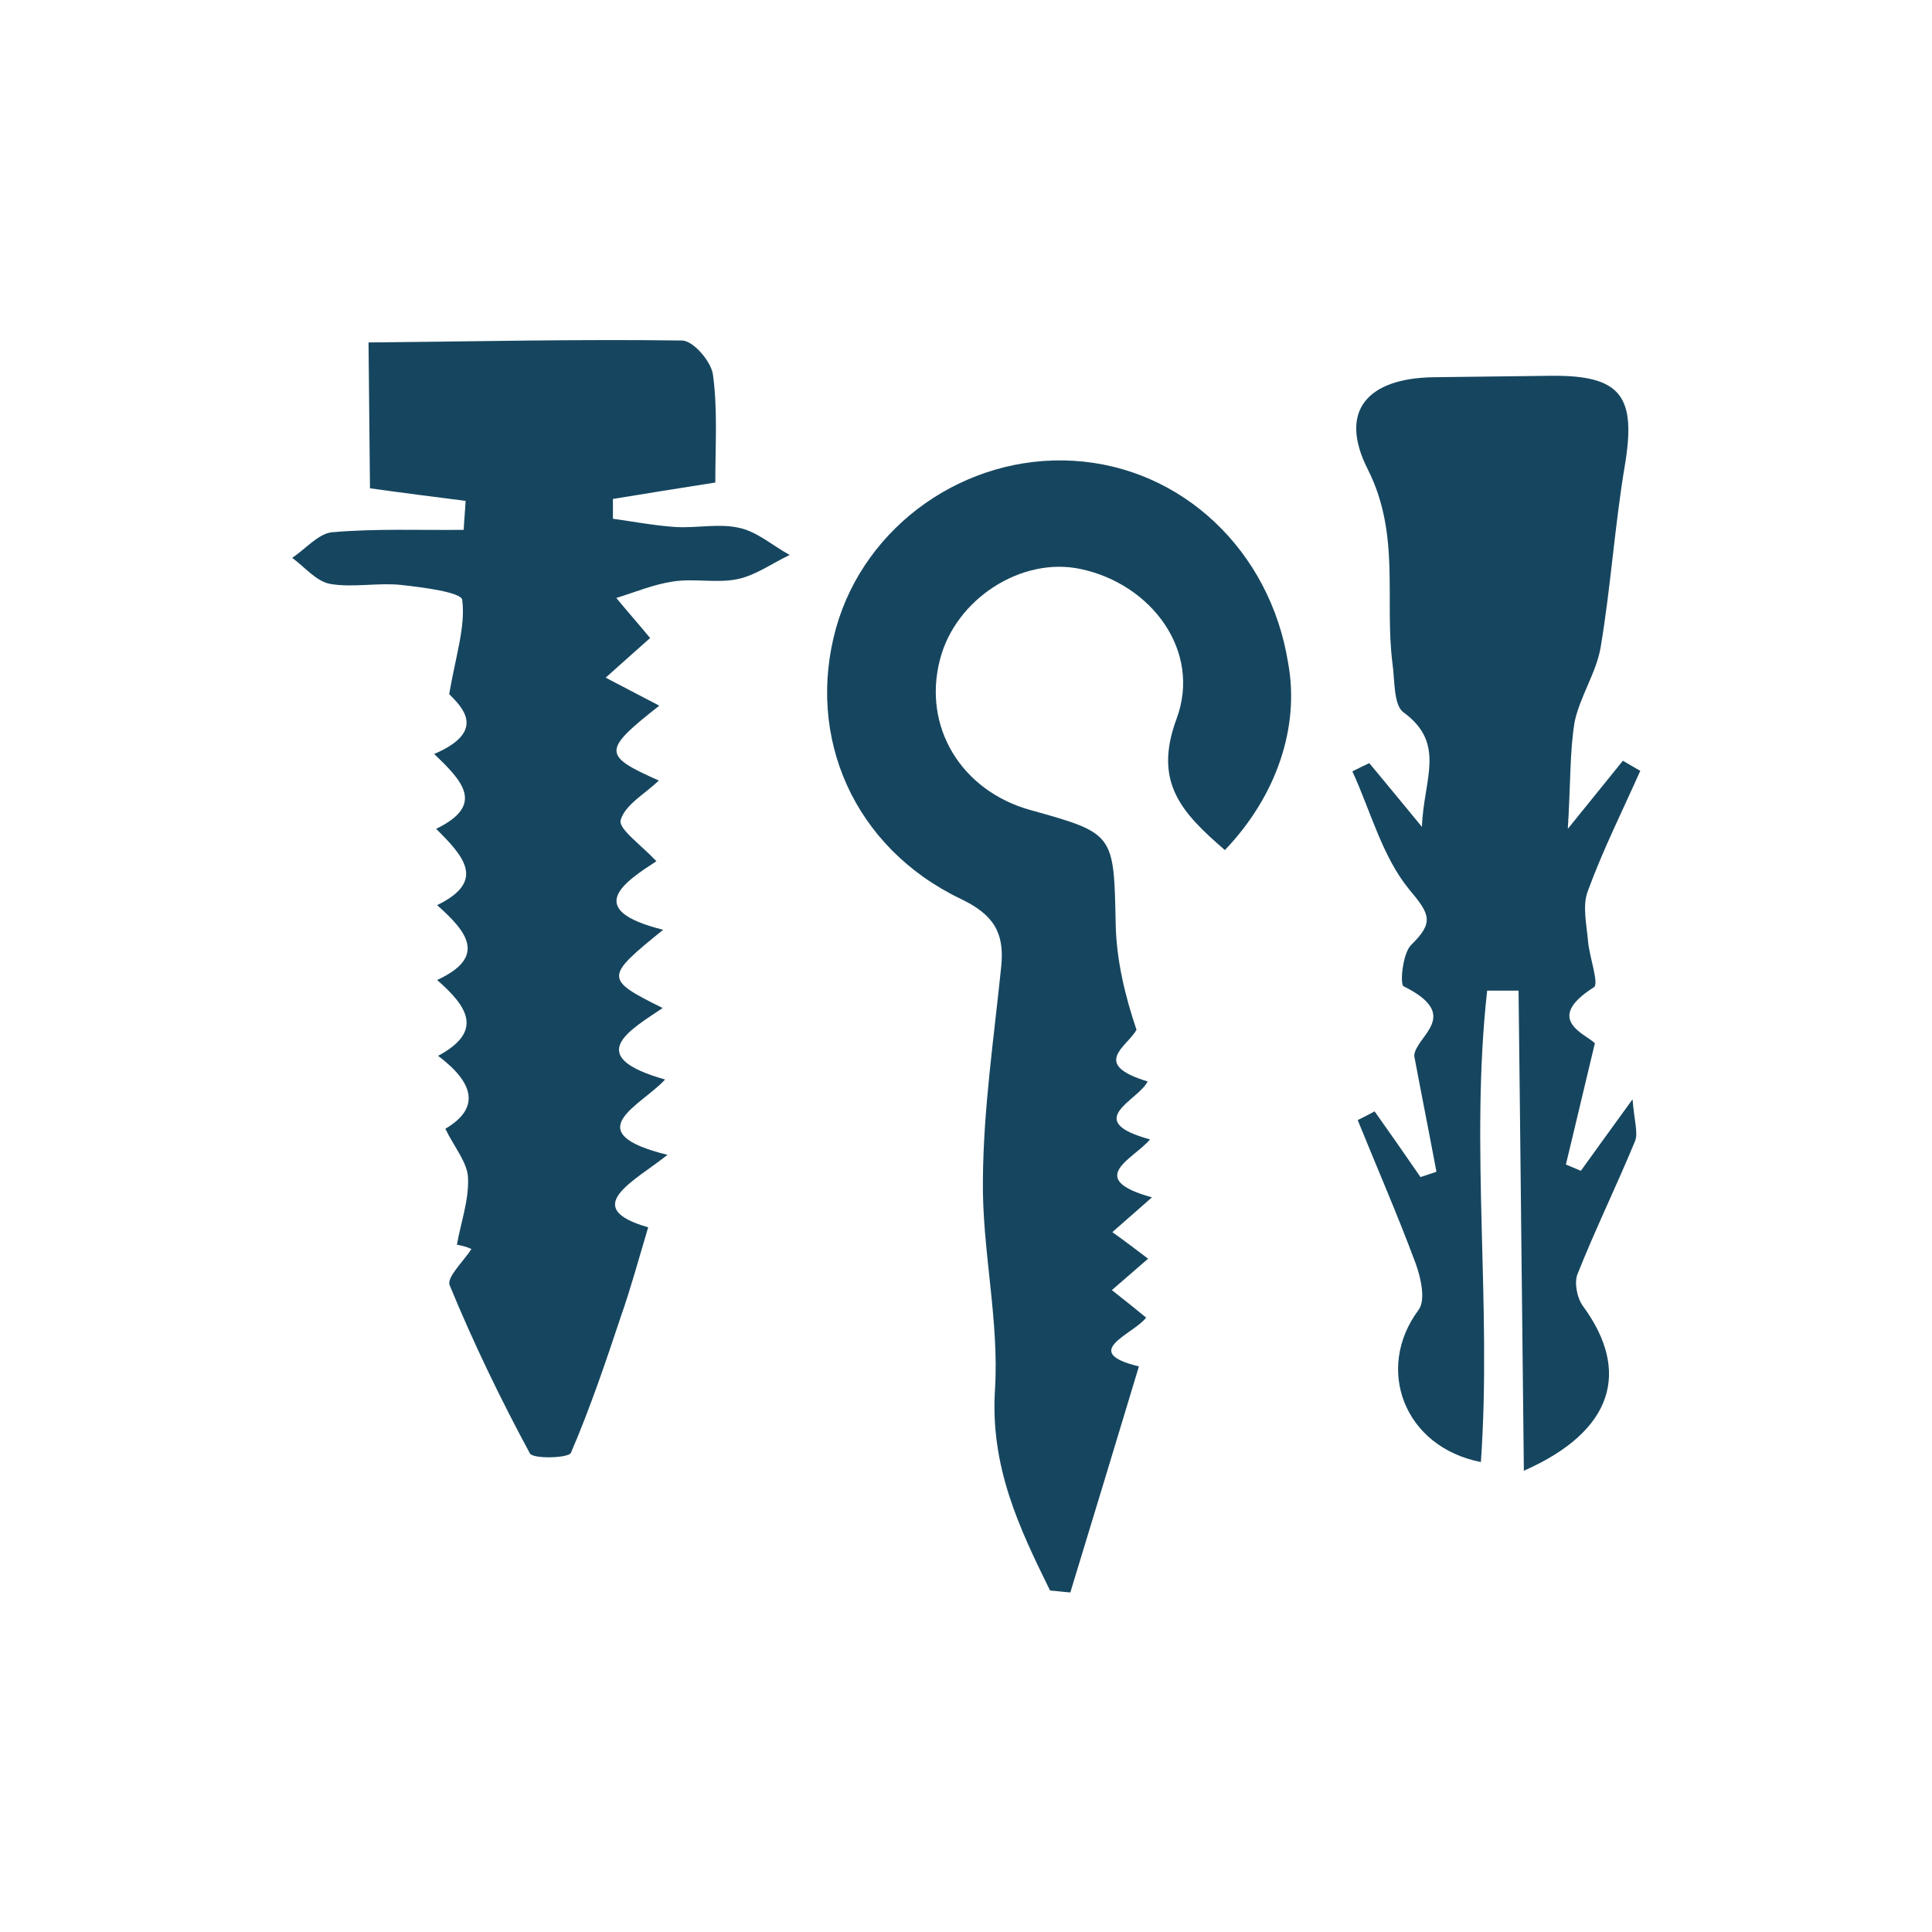
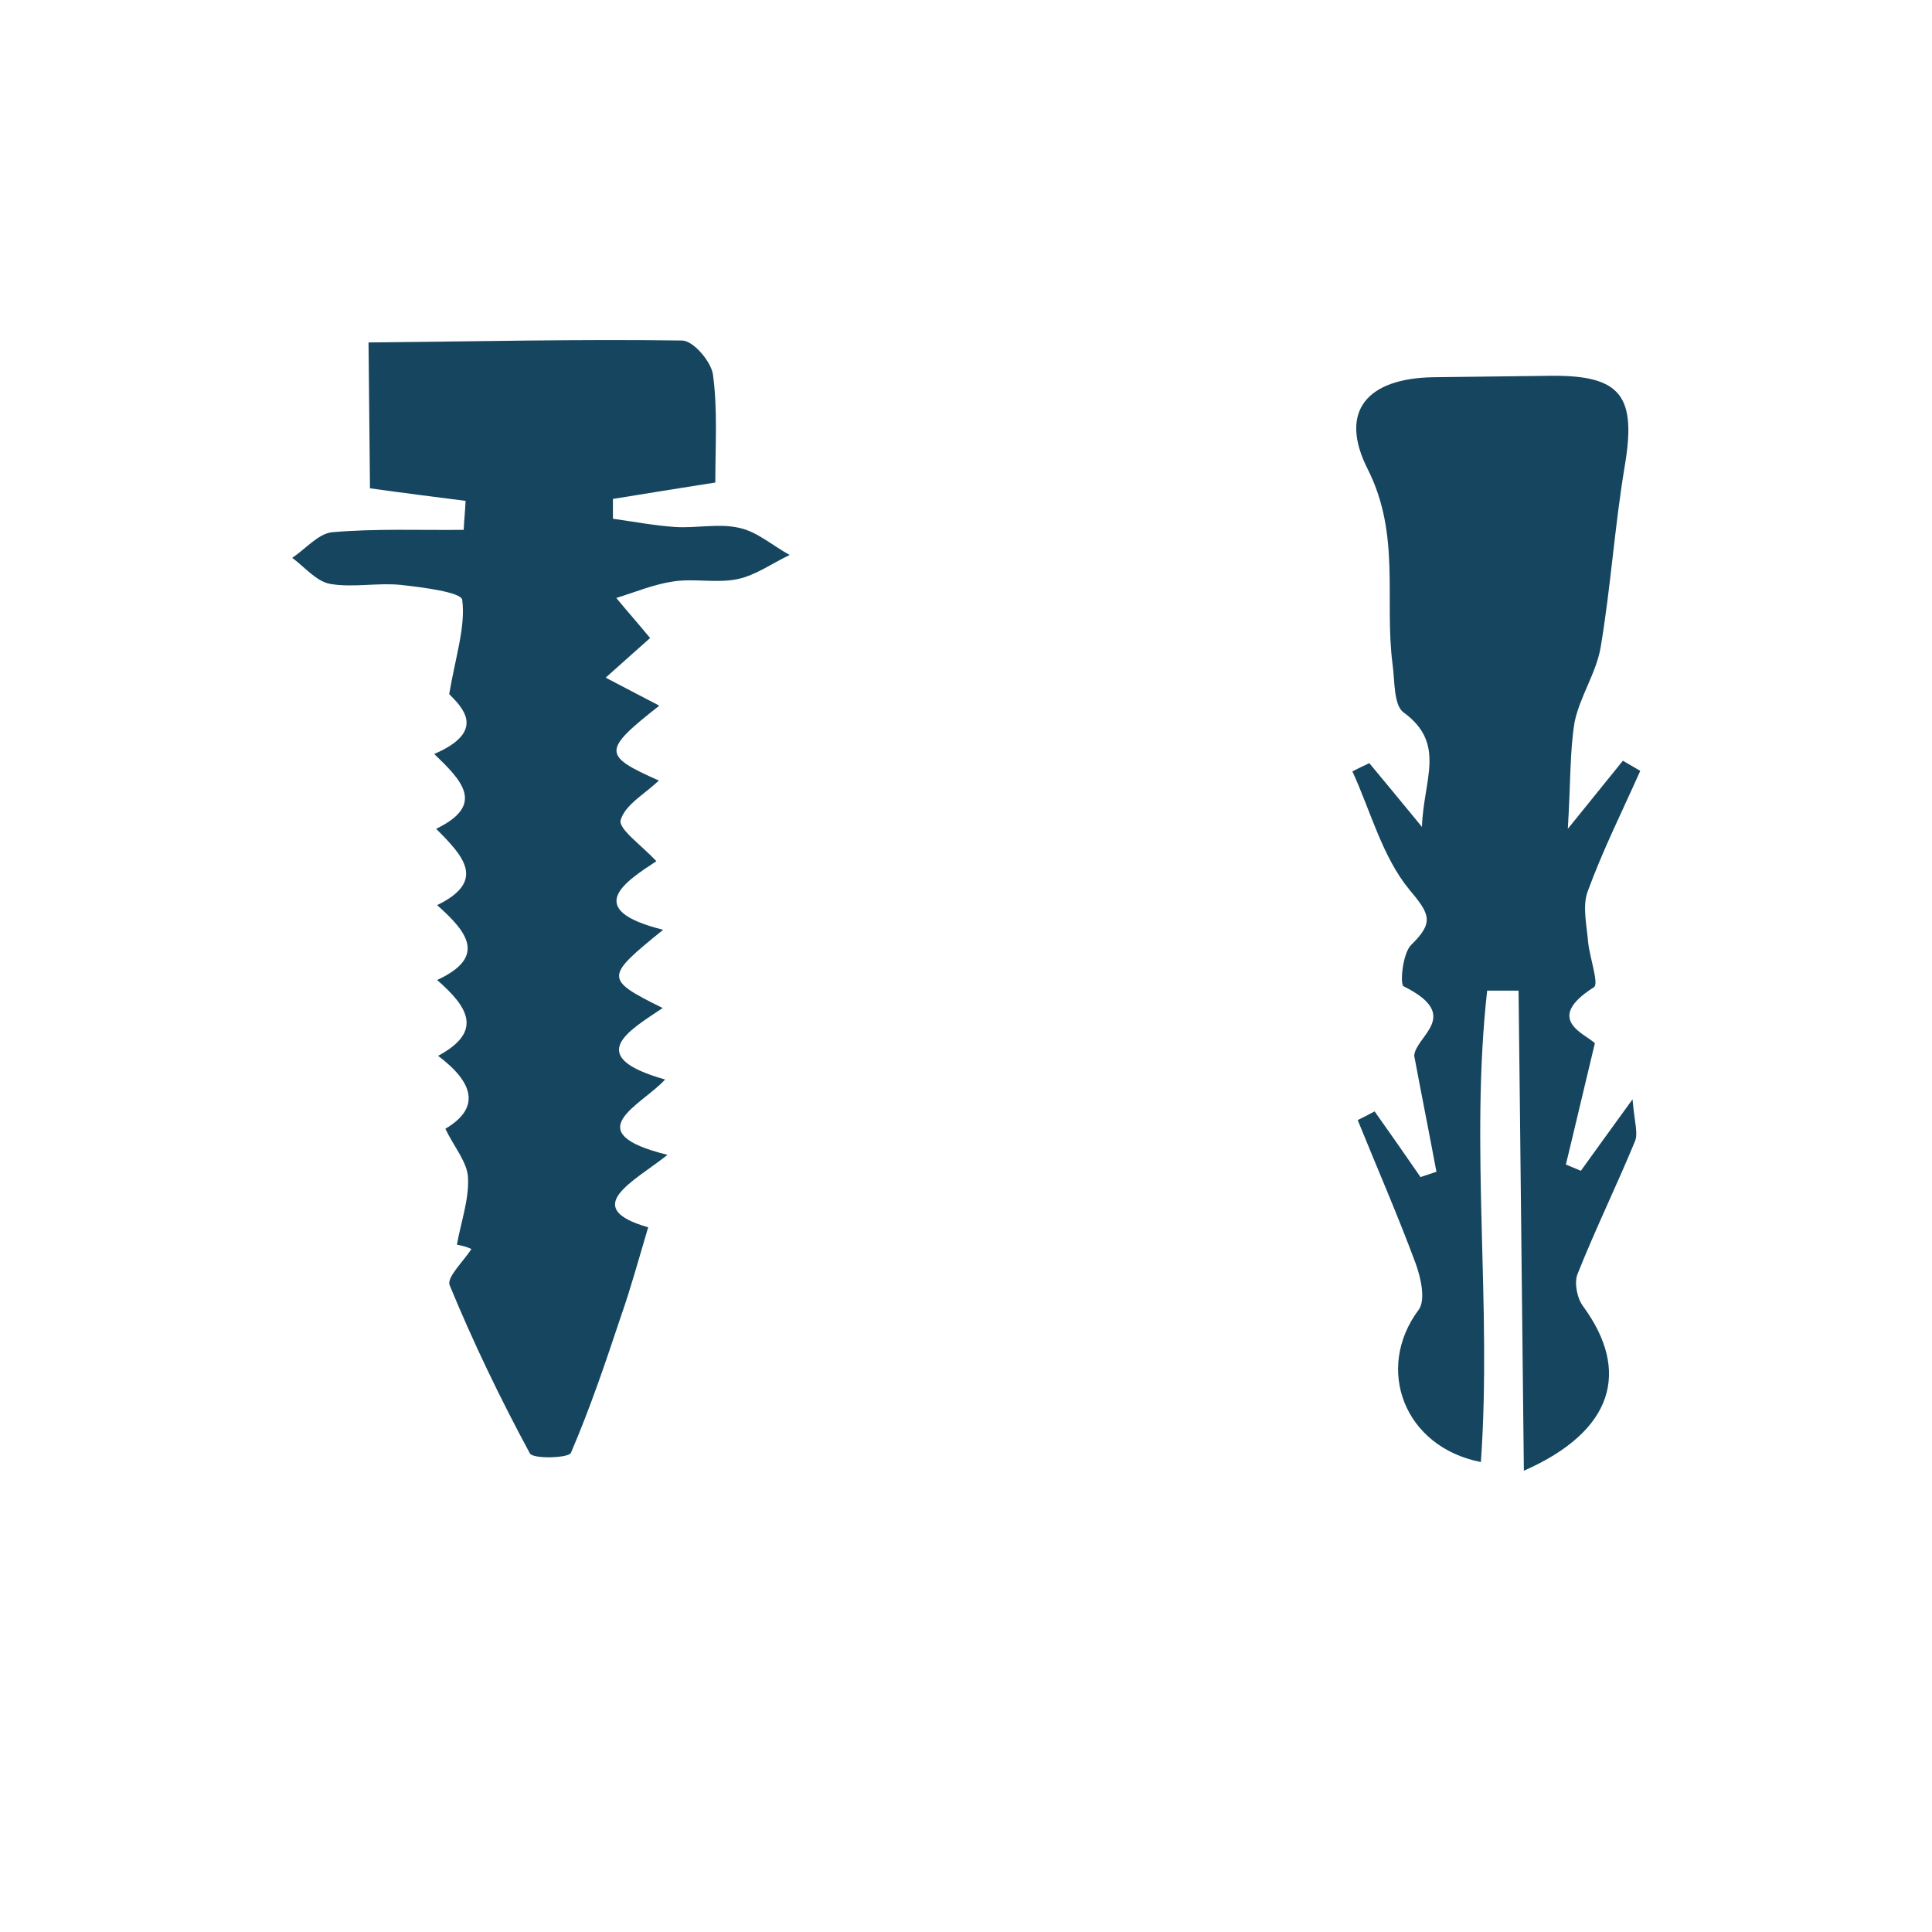
<svg xmlns="http://www.w3.org/2000/svg" id="Livello_1" x="0px" y="0px" viewBox="0 0 400 400" style="enable-background:new 0 0 400 400;" xml:space="preserve">
  <style type="text/css">	.st0{fill:#16465F;}</style>
  <g>
    <path class="st0" d="M324.6,171.6c5.5-6.8,8.4-10.4,11.4-14.1c1.2,0.7,2.4,1.4,3.6,2.1c-3.7,8.3-7.8,16.5-10.9,25  c-1.1,3-0.2,6.9,0.1,10.4c0.3,3.2,2.3,8.7,1.2,9.4c-10.6,6.7-1.6,9.7,0.2,11.6c-2.3,9.5-4.1,17.3-6,25.1c1,0.4,2.1,0.9,3.1,1.3  c3-4.2,6-8.3,10.7-14.8c0.4,4.8,1.2,7,0.5,8.7c-3.8,9.2-8.2,18.2-11.9,27.5c-0.7,1.8-0.1,5,1.2,6.7c9.8,13.4,6.3,25.8-12.3,34  c-0.4-33.9-0.7-66.6-1.1-99.4c-2.2,0-4.3,0-6.5,0c-3.6,32.3,1,65.1-1.3,97.6c-15.9-3.1-22-19.3-12.9-31.5c1.5-2,0.5-6.6-0.6-9.6  c-3.7-10-8-19.8-12-29.7c1.2-0.6,2.4-1.2,3.5-1.8c3.2,4.5,6.4,9.1,9.5,13.6c1.1-0.4,2.2-0.7,3.3-1.1c-1.5-8-3.1-16-4.6-24  c0.2-4.1,10.1-8.3-2.2-14.4c-0.8-0.4-0.2-6.9,1.6-8.6c4.7-4.6,3.9-6.3-0.4-11.4c-5.6-6.8-8-16.2-11.8-24.5c1.2-0.6,2.4-1.2,3.5-1.7  c3.1,3.7,6.2,7.5,10.9,13.2c0.3-9.8,5.1-17.2-3.8-23.7c-2.1-1.5-1.8-6.6-2.3-10.1c-1.7-13.3,1.7-26.7-5.1-40.2  c-6.2-12.2,0-18.9,13.6-19.1c8.2-0.1,16.3-0.2,24.5-0.3c14.4-0.1,17.5,4.3,15.1,18.6c-2.1,12.5-2.9,25.1-5,37.6  c-0.9,5.3-4.3,10.2-5.4,15.5C325,155.6,325.2,161.9,324.6,171.6z" />
    <path class="st0" d="M94.6,257.7c0.8-4.6,2.5-9.2,2.3-13.8c-0.1-3.2-2.8-6.3-4.7-10.2c7.5-4.4,5.7-9.7-1.5-15.1  c9.5-5.1,6.1-10.2-0.2-15.7c10.4-4.8,6.2-10,0-15.5c10.3-5,5.4-10.2-0.2-15.8c10.3-5,5.3-10-0.4-15.5c11.2-4.8,5.5-9.9,3.1-12.4  c1.4-8.1,3.4-14,2.7-19.5c-0.2-1.6-8.2-2.6-12.7-3.1c-4.8-0.5-9.9,0.6-14.6-0.2c-2.9-0.5-5.3-3.5-7.9-5.4c2.7-1.8,5.4-5,8.2-5.3  c9.1-0.8,18.2-0.4,27.3-0.5c0.1-2,0.3-4,0.4-6c-6.3-0.8-12.6-1.6-19.8-2.6c-0.1-9.4-0.2-18.9-0.3-30.2c21.9-0.2,43.4-0.7,64.9-0.4  c2.3,0,6,4.3,6.4,7c1,7.2,0.5,14.5,0.5,22.4c-7.7,1.2-14.4,2.3-21.2,3.4c0,1.4,0,2.8,0,4.1c4.3,0.6,8.5,1.4,12.8,1.7  c4.5,0.3,9.2-0.8,13.4,0.2c3.7,0.8,6.9,3.7,10.4,5.6c-3.6,1.7-7,4.2-10.8,5c-4.3,0.9-9-0.2-13.4,0.5c-4,0.6-7.8,2.2-11.7,3.4  c2.3,2.8,4.7,5.5,7,8.3c-2,1.8-5.1,4.5-9.2,8.2c4.8,2.5,7.8,4.1,11.1,5.8c-11.8,9.3-11.8,10.3-0.1,15.5c-2.9,2.8-7,5-7.9,8.2  c-0.5,1.8,4.2,5.1,7.4,8.5c-6.4,4.2-15.5,10,1.4,14.2c-12.1,9.8-12.2,10.2-0.1,16.2c-7,4.7-16.5,10,0.5,14.8  c-4.9,5.4-18.5,10.9,0.5,15.6c-6.9,5.5-18.3,10.9-4,15c-2,6.7-3.6,12.6-5.6,18.3c-3.2,9.6-6.4,19.1-10.4,28.4  c-0.5,1.1-7.9,1.3-8.5,0.1c-6.1-11.3-11.7-22.9-16.6-34.8c-0.7-1.6,2.9-5,4.5-7.5C96.6,258.1,95.6,257.9,94.6,257.7z" />
-     <path class="st0" d="M253.6,176c-8.9-7.7-14.9-14-10-27.2c5.2-14-5.2-27.9-19.9-31c-12.2-2.6-25.9,6.2-29.1,18.8  c-3.6,13.9,4.4,27.1,18.7,31.1c17.6,4.9,17.3,4.9,17.7,24c0.2,7.2,1.9,14.4,4.3,21.5c-1.9,3.5-9.6,7.1,2.3,10.7  c-1.8,3.9-13.8,8.1,0.5,12c-3.3,4-13.7,8.1,0.4,12c-3,2.6-5.2,4.6-8.2,7.2c2.8,2,4.9,3.6,7.4,5.5c-2.3,2-4.6,4-7.5,6.5  c2.8,2.2,4.9,3.9,7.1,5.7c-2.7,3.5-13.9,7.1-1.5,10.1c-4.8,15.9-9.5,31.4-14.2,46.8c-1.4-0.1-2.8-0.3-4.2-0.4  c-6.4-13-12.4-25.6-11.4-41.6c0.9-14.4-2.7-29-2.5-43.4c0.1-14.8,2.3-29.5,3.8-44.3c0.7-7-1.7-10.7-8.4-13.9  c-22.1-10.6-32.1-33.5-25.8-56.1c6-21.3,26.8-35.9,49.1-34.6c22.5,1.3,40.8,18.6,44.5,41.9C269.1,150.4,264.4,164.7,253.6,176z" />
  </g>
</svg>